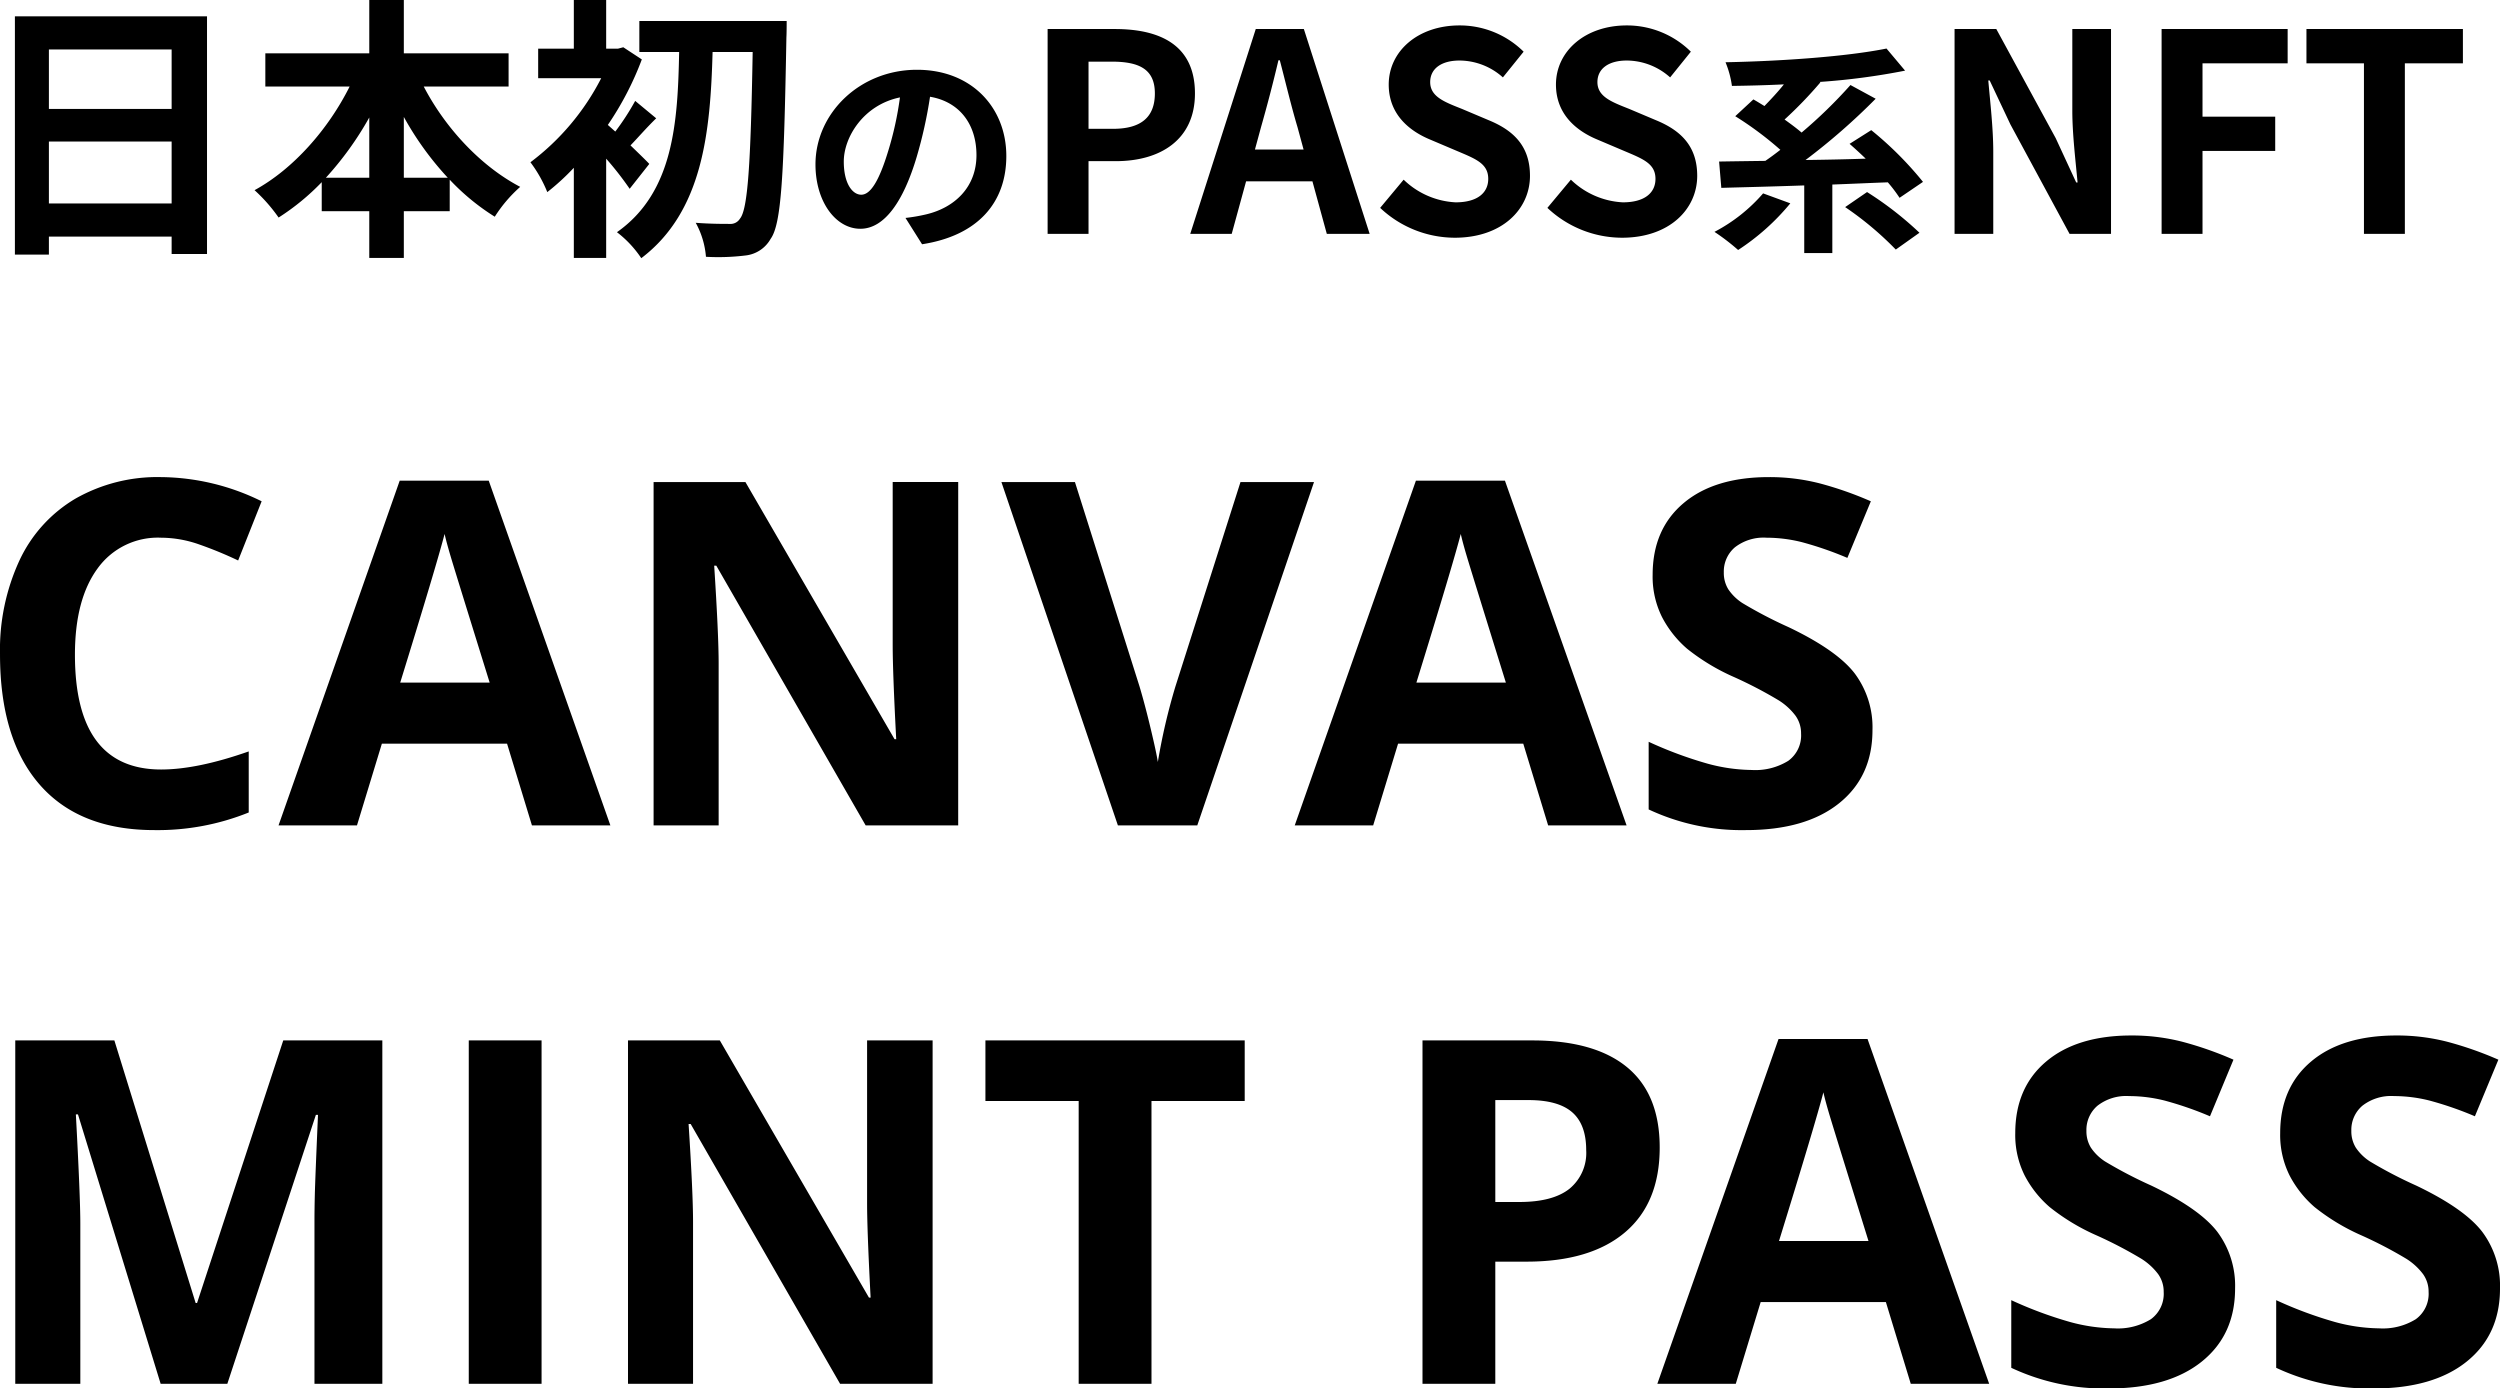
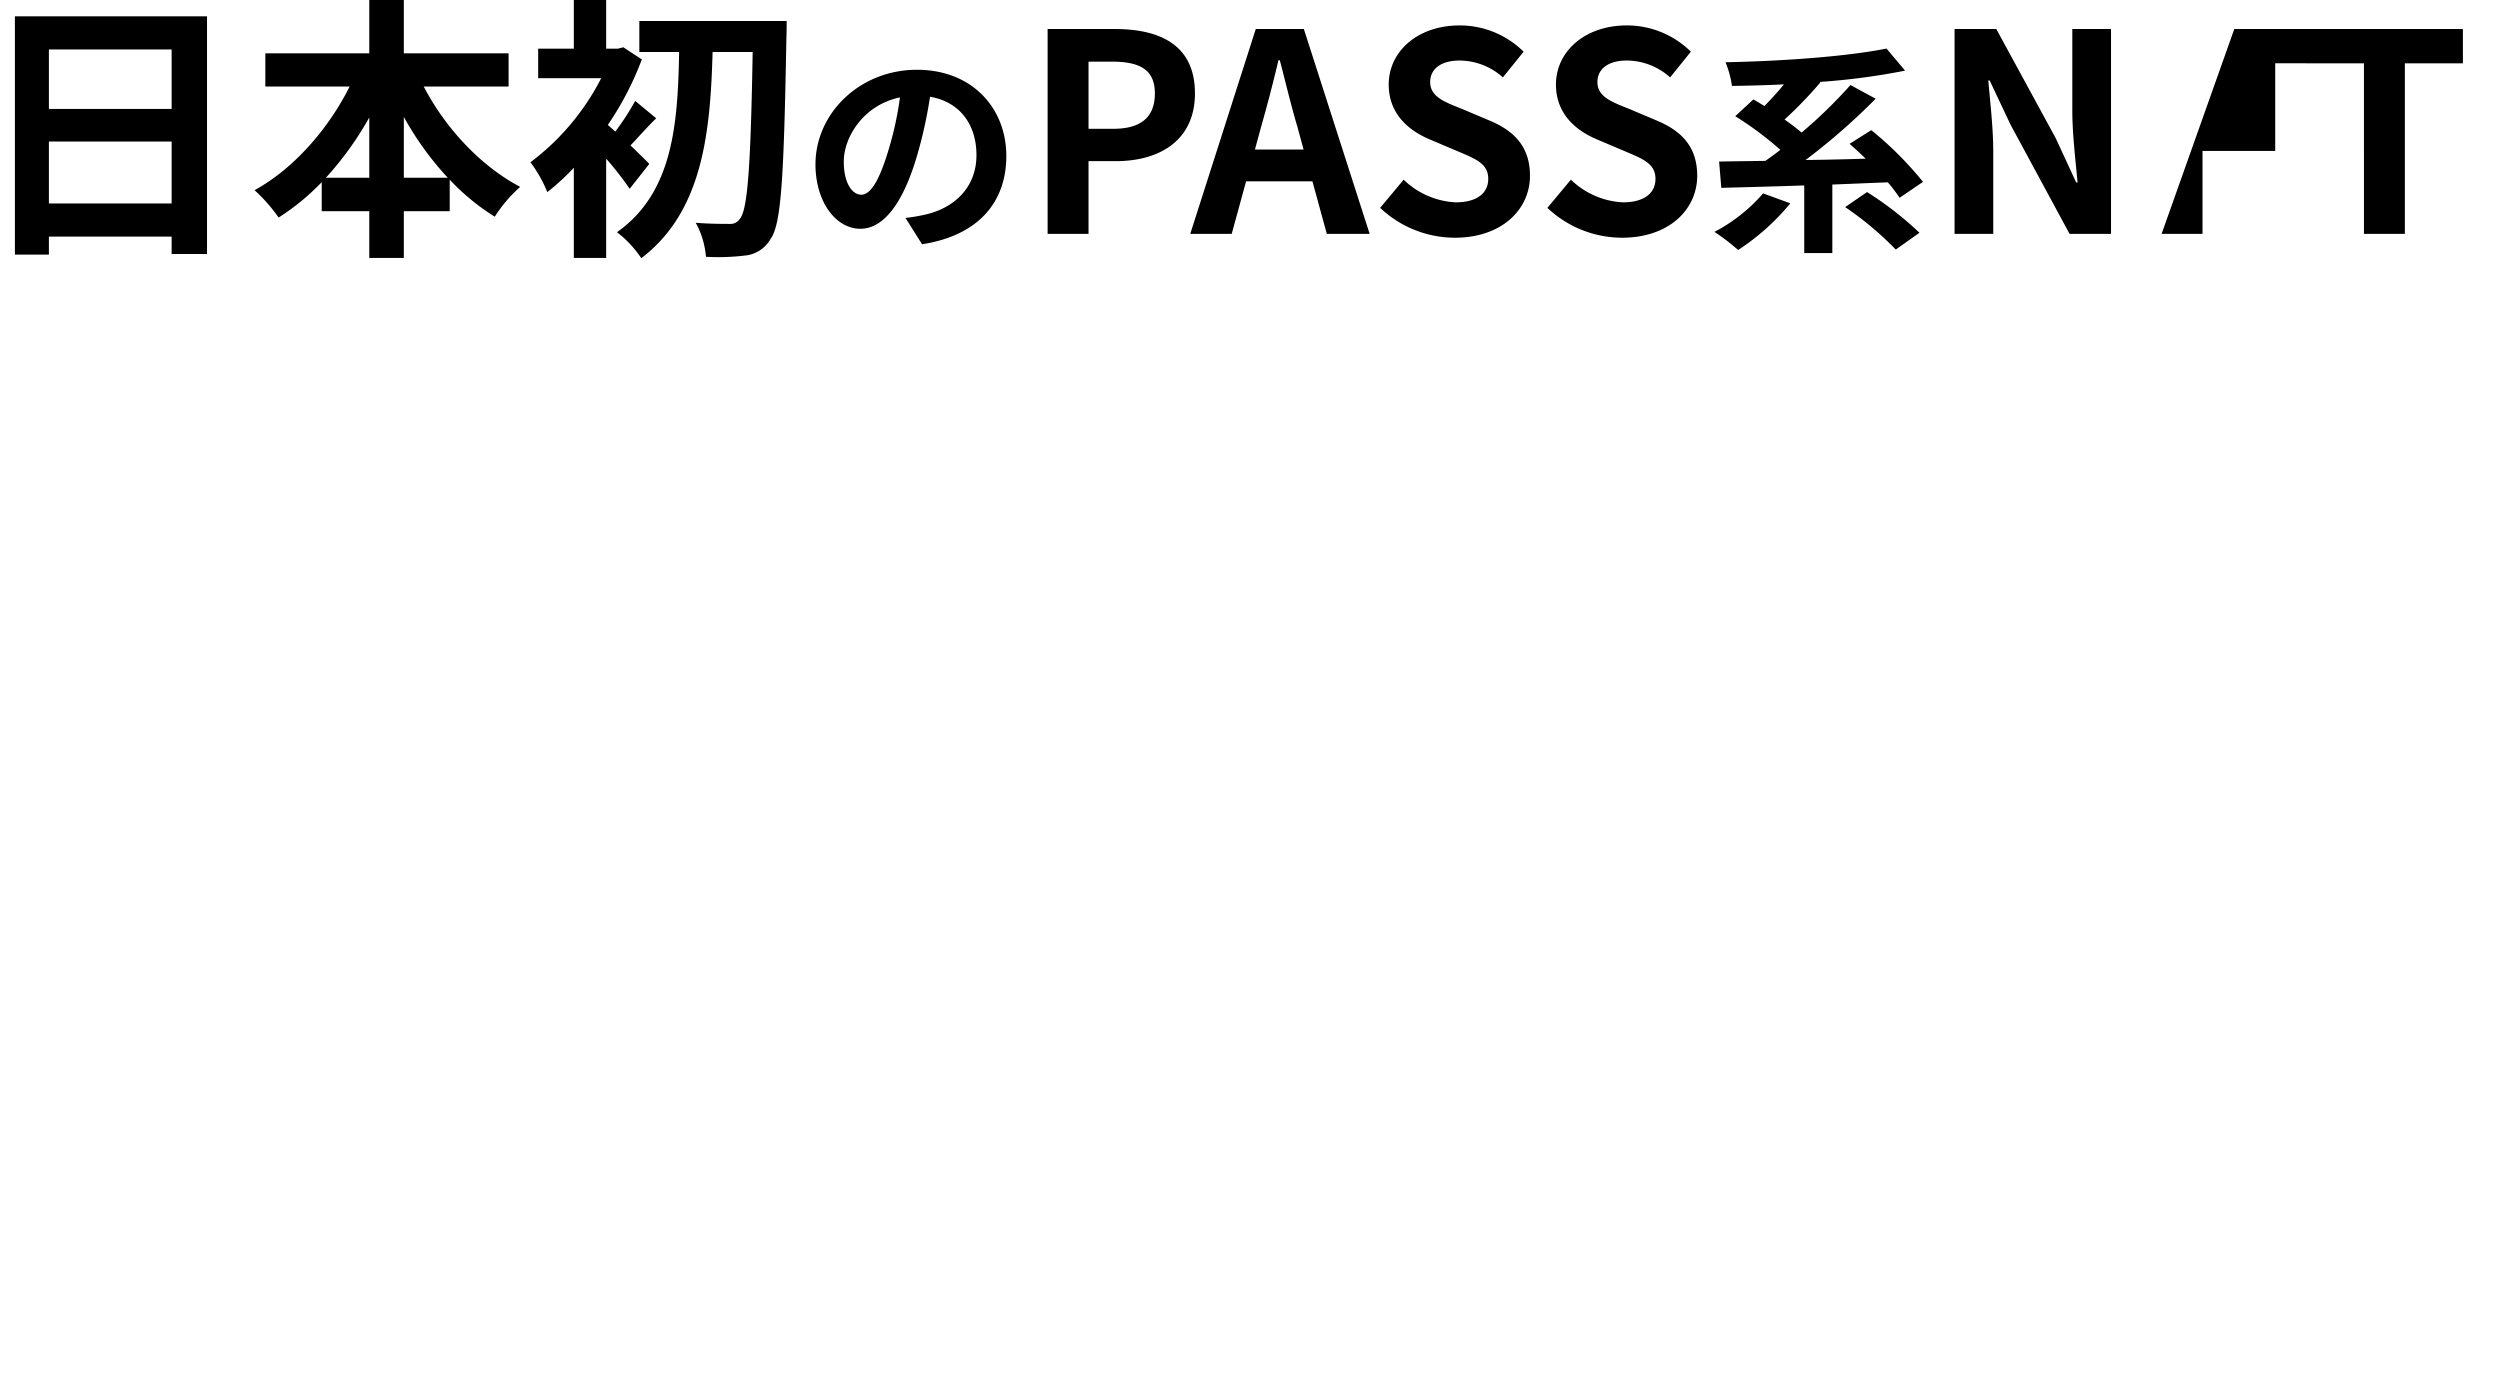
<svg xmlns="http://www.w3.org/2000/svg" width="452.205" height="251.149" viewBox="0 0 452.205 251.149">
  <g id="kv_txt" transform="translate(-113.055 -167.7)">
-     <path id="パス_14" data-name="パス 14" d="M13.9-5.5V-16.7H36.1V-5.5ZM36.1-33.35V-22.6H13.9V-33.35Zm-28.35-6V3.75H13.9V.5H36.1V3.65h6.4v-43ZM78.1-10.15v-11a55.725,55.725,0,0,0,7.95,11Zm-14.1,0a58.264,58.264,0,0,0,7.85-10.9v10.9Zm33.05-16.5v-6H78.1V-42.3H71.85v9.65H53.05v6H68.3c-3.85,7.7-10.15,14.9-17.2,18.75a29.4,29.4,0,0,1,4.35,4.95,42.461,42.461,0,0,0,7.8-6.4V-4.1h8.6V4.35H78.1V-4.1h8.3V-9.8a40.906,40.906,0,0,0,8.15,6.7,25.278,25.278,0,0,1,4.6-5.4C92-12.25,85.6-19.15,81.7-26.65Zm25.45,14c-.55-.6-1.9-1.9-3.4-3.35,1.35-1.4,2.9-3.2,4.65-4.9l-3.8-3.15a45.144,45.144,0,0,1-3.6,5.55q-.75-.675-1.35-1.2a55.632,55.632,0,0,0,6.15-11.85l-3.35-2.2-.95.25H114.7v-8.8h-5.85v8.8H102.4v5.35h11.4A44.122,44.122,0,0,1,101-12.95a23.619,23.619,0,0,1,3.05,5.4,42.616,42.616,0,0,0,4.8-4.4V4.35h5.85V-13.6a57.47,57.47,0,0,1,4.25,5.45ZM120.7-38.5v5.6h7.2c-.25,12.75-1,25.4-11.25,32.6a19.619,19.619,0,0,1,4.4,4.7c11.15-8.45,12.5-22.85,12.9-37.3h7.25c-.35,20.45-.9,28.5-2.3,30.15a1.989,1.989,0,0,1-1.85.95c-1.2,0-3.55,0-6.15-.2a15.268,15.268,0,0,1,1.85,6.15A40.462,40.462,0,0,0,140,3.9a5.938,5.938,0,0,0,4.45-3c1.95-2.7,2.4-11.4,2.85-36.4.05-.8.05-3,.05-3Zm66.38,24.42c0-8.72-6.24-15.6-16.16-15.6-10.36,0-18.36,7.88-18.36,17.12,0,6.76,3.68,11.64,8.12,11.64,4.36,0,7.8-4.96,10.2-13.04a80.893,80.893,0,0,0,2.4-10.84c5.4.92,8.4,5.04,8.4,10.56,0,5.84-4,9.52-9.12,10.72a30.765,30.765,0,0,1-3.72.64l3,4.76C181.92.32,187.08-5.64,187.08-14.08Zm-29.4,1c0-4.4,3.56-10.24,10.16-11.6A60.041,60.041,0,0,1,165.72-15c-1.64,5.4-3.2,7.92-4.88,7.92C159.28-7.08,157.68-9.04,157.68-13.08ZM194.55,0h7.4V-13.15h4.95c7.95,0,14.3-3.8,14.3-12.25,0-8.75-6.3-11.65-14.5-11.65H194.55Zm7.4-19V-31.15h4.2c5.1,0,7.8,1.45,7.8,5.75,0,4.25-2.45,6.4-7.55,6.4Zm31.2-.3c1.1-3.85,2.2-8.05,3.15-12.1h.25c1.05,4,2.05,8.25,3.2,12.1l1.1,4.05h-8.8ZM220.35,0h7.5l2.6-9.5h12l2.6,9.5h7.75L240.9-37.05h-8.7ZM268.2.7c8.55,0,13.6-5.15,13.6-11.2,0-5.35-2.95-8.2-7.45-10.05L269.5-22.6c-3.15-1.25-5.75-2.2-5.75-4.85,0-2.45,2.05-3.9,5.3-3.9a11.8,11.8,0,0,1,7.85,3.05l3.75-4.65a16.42,16.42,0,0,0-11.6-4.75c-7.5,0-12.8,4.65-12.8,10.7,0,5.4,3.75,8.4,7.5,9.95l4.95,2.1c3.3,1.4,5.55,2.25,5.55,5,0,2.6-2.05,4.25-5.9,4.25a14.557,14.557,0,0,1-9.4-4.1L254.7-4.7A19.717,19.717,0,0,0,268.2.7Zm30.25,0c8.55,0,13.6-5.15,13.6-11.2,0-5.35-2.95-8.2-7.45-10.05l-4.85-2.05c-3.15-1.25-5.75-2.2-5.75-4.85,0-2.45,2.05-3.9,5.3-3.9a11.8,11.8,0,0,1,7.85,3.05l3.75-4.65a16.42,16.42,0,0,0-11.6-4.75c-7.5,0-12.8,4.65-12.8,10.7,0,5.4,3.75,8.4,7.5,9.95l4.95,2.1c3.3,1.4,5.55,2.25,5.55,5,0,2.6-2.05,4.25-5.9,4.25a14.557,14.557,0,0,1-9.4-4.1l-4.25,5.1A19.717,19.717,0,0,0,298.45.7Zm25.52-8.02a30.011,30.011,0,0,1-8.8,6.96,39.022,39.022,0,0,1,4.28,3.28,41.62,41.62,0,0,0,9.44-8.44ZM352.89-9.4a62.6,62.6,0,0,0-9.36-9.36l-3.92,2.48c.92.8,1.92,1.72,2.92,2.68-3.68.12-7.36.2-10.88.24a115.913,115.913,0,0,0,12.68-11.08l-4.56-2.48a86.739,86.739,0,0,1-8.84,8.6c-.88-.76-1.96-1.56-3.08-2.36a74.188,74.188,0,0,0,6.48-6.72l-.12-.08a122.9,122.9,0,0,0,15.44-2.04l-3.36-4c-7.12,1.44-18.84,2.28-29.12,2.48a17.371,17.371,0,0,1,1.16,4.28c3-.04,6.2-.12,9.4-.28-1.08,1.36-2.36,2.72-3.52,3.92-.72-.44-1.36-.84-2-1.2l-3.28,3.04a60.936,60.936,0,0,1,8.16,6.08c-.92.72-1.84,1.4-2.72,2-3.08.04-5.92.08-8.36.12l.4,4.76c4.16-.12,9.4-.24,15-.44V3.48h5.08V-8.92c3.32-.12,6.68-.28,10.04-.4a25.841,25.841,0,0,1,2.12,2.8ZM338.81-4.84a58.5,58.5,0,0,1,9.16,7.68L352.25-.2a60.891,60.891,0,0,0-9.48-7.36ZM358.6,0h7V-14.85c0-4.25-.55-8.9-.9-12.9h.25l3.75,7.95L379.4,0h7.5V-37.05h-7v14.8c0,4.2.6,9.1.95,12.95h-.25l-3.7-8L366.15-37.05H358.6Zm37.45,0h7.4V-15H416.6v-6.2H403.45v-9.65h15.4v-6.2h-22.8Zm36.6,0h7.4V-30.85h10.5v-6.2h-28.3v6.2h10.4Z" transform="translate(108 210)" />
-     <path id="パス_13" data-name="パス 13" d="M34.2-52.039a13.419,13.419,0,0,0-11.512,5.586q-4.078,5.586-4.078,15.569,0,20.773,15.59,20.773,6.542,0,15.845-3.271V-2.336A44,44,0,0,1,32.965.85q-13.551,0-20.73-8.22t-7.179-23.6A38.534,38.534,0,0,1,8.581-47.939,25.483,25.483,0,0,1,18.713-59.112,29.972,29.972,0,0,1,34.2-63a41.791,41.791,0,0,1,18.182,4.375L48.13-47.918a70.318,70.318,0,0,0-7.009-2.889A20.91,20.91,0,0,0,34.2-52.039ZM101.273,0l-4.5-14.783H74.128L69.625,0H55.437l21.92-62.361h16.1L115.462,0ZM93.627-25.828Q87.382-45.921,86.6-48.555t-1.126-4.163q-1.4,5.438-8.029,26.89ZM178.375,0H161.638L134.621-46.983h-.382q.807,12.447.807,17.757V0H123.278V-62.106h16.61L166.863-15.59h.3q-.637-12.107-.637-17.12v-29.4h11.852Zm51.062-62.106h13.3L221.621,0H207.262l-21.07-62.106h13.3L211.17-25.148q.977,3.271,2.018,7.625t1.3,6.053a108.811,108.811,0,0,1,3.186-13.679ZM285.086,0l-4.5-14.783H257.941L253.438,0H239.25l21.92-62.361h16.1L299.275,0ZM277.44-25.828q-6.245-20.093-7.031-22.727t-1.126-4.163q-1.4,5.438-8.029,26.89Zm66.312,8.581q0,8.411-6.053,13.254T320.855.85a39.557,39.557,0,0,1-17.587-3.738V-15.123a72.475,72.475,0,0,0,10.641,3.951,31.488,31.488,0,0,0,7.965,1.147,11.325,11.325,0,0,0,6.648-1.657,5.667,5.667,0,0,0,2.315-4.928,5.44,5.44,0,0,0-1.02-3.25,11.408,11.408,0,0,0-2.995-2.74,77.025,77.025,0,0,0-8.05-4.206,38.156,38.156,0,0,1-8.539-5.14,19.3,19.3,0,0,1-4.545-5.735,16.365,16.365,0,0,1-1.7-7.646q0-8.241,5.586-12.957T325.018-63a36.464,36.464,0,0,1,9.24,1.147,63.51,63.51,0,0,1,9.2,3.229l-4.248,10.238a62.153,62.153,0,0,0-8.22-2.846,26.458,26.458,0,0,0-6.393-.807,8.466,8.466,0,0,0-5.735,1.742,5.745,5.745,0,0,0-2,4.545,5.625,5.625,0,0,0,.807,3.037,8.875,8.875,0,0,0,2.57,2.506,79.465,79.465,0,0,0,8.347,4.354q8.708,4.163,11.937,8.347A16.291,16.291,0,0,1,343.752-17.247ZM34.112,101,19.159,52.275h-.382q.807,14.868.807,19.838V101H7.816V38.894H25.743l14.7,47.493H40.7l15.59-47.493H74.213V101H61.937V71.6q0-2.082.064-4.8t.573-14.443h-.382L46.176,101Zm55.734,0V38.894h13.169V101Zm83.9,0H157.008L129.99,54.017h-.382q.807,12.447.807,17.757V101H118.648V38.894h16.61L162.233,85.41h.3q-.637-12.107-.637-17.12v-29.4h11.852Zm39.592,0H200.168V49.854H183.3V38.894h46.9v10.96H213.337Zm62.191-32.88h4.333q6.075,0,9.091-2.4a8.4,8.4,0,0,0,3.016-6.988q0-4.63-2.528-6.839t-7.923-2.209h-5.99Zm29.736-9.855q0,10.025-6.266,15.335t-17.821,5.31h-5.65V101H262.359V38.894H282.2q11.3,0,17.183,4.864T305.265,58.265ZM350.676,101l-4.5-14.783H323.531L319.028,101H304.84l21.92-62.361h16.1l22,62.361ZM343.03,75.172Q336.785,55.079,336,52.445t-1.126-4.163q-1.4,5.438-8.029,26.89Zm66.312,8.581q0,8.411-6.053,13.254t-16.844,4.843a39.557,39.557,0,0,1-17.587-3.738V85.877A72.475,72.475,0,0,0,379.5,89.828a31.488,31.488,0,0,0,7.965,1.147,11.325,11.325,0,0,0,6.648-1.657,5.667,5.667,0,0,0,2.315-4.928,5.44,5.44,0,0,0-1.02-3.25,11.408,11.408,0,0,0-2.995-2.74,77.025,77.025,0,0,0-8.05-4.206,38.156,38.156,0,0,1-8.539-5.14,19.3,19.3,0,0,1-4.545-5.735,16.365,16.365,0,0,1-1.7-7.646q0-8.241,5.586-12.957T390.608,38a36.464,36.464,0,0,1,9.24,1.147,63.51,63.51,0,0,1,9.2,3.229L404.8,52.615a62.153,62.153,0,0,0-8.22-2.846,26.458,26.458,0,0,0-6.393-.807,8.466,8.466,0,0,0-5.735,1.742,5.745,5.745,0,0,0-2,4.545,5.625,5.625,0,0,0,.807,3.037,8.875,8.875,0,0,0,2.57,2.506,79.465,79.465,0,0,0,8.347,4.354q8.708,4.163,11.937,8.347A16.291,16.291,0,0,1,409.342,83.753Zm47.918,0q0,8.411-6.053,13.254t-16.844,4.843a39.557,39.557,0,0,1-17.587-3.738V85.877a72.475,72.475,0,0,0,10.641,3.951,31.488,31.488,0,0,0,7.965,1.147,11.325,11.325,0,0,0,6.648-1.657,5.667,5.667,0,0,0,2.315-4.928,5.44,5.44,0,0,0-1.02-3.25,11.408,11.408,0,0,0-2.995-2.74,77.025,77.025,0,0,0-8.05-4.206,38.156,38.156,0,0,1-8.539-5.14A19.3,19.3,0,0,1,419.2,63.32a16.365,16.365,0,0,1-1.7-7.646q0-8.241,5.586-12.957T438.526,38a36.464,36.464,0,0,1,9.24,1.147,63.51,63.51,0,0,1,9.2,3.229l-4.248,10.238a62.153,62.153,0,0,0-8.22-2.846,26.458,26.458,0,0,0-6.393-.807,8.466,8.466,0,0,0-5.735,1.742,5.745,5.745,0,0,0-2,4.545,5.625,5.625,0,0,0,.807,3.037,8.875,8.875,0,0,0,2.57,2.506,79.465,79.465,0,0,0,8.347,4.354q8.708,4.163,11.937,8.347A16.291,16.291,0,0,1,457.26,83.753Z" transform="translate(108 317)" />
+     <path id="パス_14" data-name="パス 14" d="M13.9-5.5V-16.7H36.1V-5.5ZM36.1-33.35V-22.6H13.9V-33.35Zm-28.35-6V3.75H13.9V.5H36.1V3.65h6.4v-43ZM78.1-10.15v-11a55.725,55.725,0,0,0,7.95,11Zm-14.1,0a58.264,58.264,0,0,0,7.85-10.9v10.9Zm33.05-16.5v-6H78.1V-42.3H71.85v9.65H53.05v6H68.3c-3.85,7.7-10.15,14.9-17.2,18.75a29.4,29.4,0,0,1,4.35,4.95,42.461,42.461,0,0,0,7.8-6.4V-4.1h8.6V4.35H78.1V-4.1h8.3V-9.8a40.906,40.906,0,0,0,8.15,6.7,25.278,25.278,0,0,1,4.6-5.4C92-12.25,85.6-19.15,81.7-26.65Zm25.45,14c-.55-.6-1.9-1.9-3.4-3.35,1.35-1.4,2.9-3.2,4.65-4.9l-3.8-3.15a45.144,45.144,0,0,1-3.6,5.55q-.75-.675-1.35-1.2a55.632,55.632,0,0,0,6.15-11.85l-3.35-2.2-.95.25H114.7v-8.8h-5.85v8.8H102.4v5.35h11.4A44.122,44.122,0,0,1,101-12.95a23.619,23.619,0,0,1,3.05,5.4,42.616,42.616,0,0,0,4.8-4.4V4.35h5.85V-13.6a57.47,57.47,0,0,1,4.25,5.45ZM120.7-38.5v5.6h7.2c-.25,12.75-1,25.4-11.25,32.6a19.619,19.619,0,0,1,4.4,4.7c11.15-8.45,12.5-22.85,12.9-37.3h7.25c-.35,20.45-.9,28.5-2.3,30.15a1.989,1.989,0,0,1-1.85.95c-1.2,0-3.55,0-6.15-.2a15.268,15.268,0,0,1,1.85,6.15A40.462,40.462,0,0,0,140,3.9a5.938,5.938,0,0,0,4.45-3c1.95-2.7,2.4-11.4,2.85-36.4.05-.8.05-3,.05-3Zm66.38,24.42c0-8.72-6.24-15.6-16.16-15.6-10.36,0-18.36,7.88-18.36,17.12,0,6.76,3.68,11.64,8.12,11.64,4.36,0,7.8-4.96,10.2-13.04a80.893,80.893,0,0,0,2.4-10.84c5.4.92,8.4,5.04,8.4,10.56,0,5.84-4,9.52-9.12,10.72a30.765,30.765,0,0,1-3.72.64l3,4.76C181.92.32,187.08-5.64,187.08-14.08Zm-29.4,1c0-4.4,3.56-10.24,10.16-11.6A60.041,60.041,0,0,1,165.72-15c-1.64,5.4-3.2,7.92-4.88,7.92C159.28-7.08,157.68-9.04,157.68-13.08ZM194.55,0h7.4V-13.15h4.95c7.95,0,14.3-3.8,14.3-12.25,0-8.75-6.3-11.65-14.5-11.65H194.55Zm7.4-19V-31.15h4.2c5.1,0,7.8,1.45,7.8,5.75,0,4.25-2.45,6.4-7.55,6.4Zm31.2-.3c1.1-3.85,2.2-8.05,3.15-12.1h.25c1.05,4,2.05,8.25,3.2,12.1l1.1,4.05h-8.8ZM220.35,0h7.5l2.6-9.5h12l2.6,9.5h7.75L240.9-37.05h-8.7ZM268.2.7c8.55,0,13.6-5.15,13.6-11.2,0-5.35-2.95-8.2-7.45-10.05L269.5-22.6c-3.15-1.25-5.75-2.2-5.75-4.85,0-2.45,2.05-3.9,5.3-3.9a11.8,11.8,0,0,1,7.85,3.05l3.75-4.65a16.42,16.42,0,0,0-11.6-4.75c-7.5,0-12.8,4.65-12.8,10.7,0,5.4,3.75,8.4,7.5,9.95l4.95,2.1c3.3,1.4,5.55,2.25,5.55,5,0,2.6-2.05,4.25-5.9,4.25a14.557,14.557,0,0,1-9.4-4.1L254.7-4.7A19.717,19.717,0,0,0,268.2.7Zm30.25,0c8.55,0,13.6-5.15,13.6-11.2,0-5.35-2.95-8.2-7.45-10.05l-4.85-2.05c-3.15-1.25-5.75-2.2-5.75-4.85,0-2.45,2.05-3.9,5.3-3.9a11.8,11.8,0,0,1,7.85,3.05l3.75-4.65a16.42,16.42,0,0,0-11.6-4.75c-7.5,0-12.8,4.65-12.8,10.7,0,5.4,3.75,8.4,7.5,9.95l4.95,2.1c3.3,1.4,5.55,2.25,5.55,5,0,2.6-2.05,4.25-5.9,4.25a14.557,14.557,0,0,1-9.4-4.1l-4.25,5.1A19.717,19.717,0,0,0,298.45.7Zm25.52-8.02a30.011,30.011,0,0,1-8.8,6.96,39.022,39.022,0,0,1,4.28,3.28,41.62,41.62,0,0,0,9.44-8.44ZM352.89-9.4a62.6,62.6,0,0,0-9.36-9.36l-3.92,2.48c.92.8,1.92,1.72,2.92,2.68-3.68.12-7.36.2-10.88.24a115.913,115.913,0,0,0,12.68-11.08l-4.56-2.48a86.739,86.739,0,0,1-8.84,8.6c-.88-.76-1.96-1.56-3.08-2.36a74.188,74.188,0,0,0,6.48-6.72l-.12-.08a122.9,122.9,0,0,0,15.44-2.04l-3.36-4c-7.12,1.44-18.84,2.28-29.12,2.48a17.371,17.371,0,0,1,1.16,4.28c3-.04,6.2-.12,9.4-.28-1.08,1.36-2.36,2.72-3.52,3.92-.72-.44-1.36-.84-2-1.2l-3.28,3.04a60.936,60.936,0,0,1,8.16,6.08c-.92.72-1.84,1.4-2.72,2-3.08.04-5.92.08-8.36.12l.4,4.76c4.16-.12,9.4-.24,15-.44V3.48h5.08V-8.92c3.32-.12,6.68-.28,10.04-.4a25.841,25.841,0,0,1,2.12,2.8ZM338.81-4.84a58.5,58.5,0,0,1,9.16,7.68L352.25-.2a60.891,60.891,0,0,0-9.48-7.36ZM358.6,0h7V-14.85c0-4.25-.55-8.9-.9-12.9h.25l3.75,7.95L379.4,0h7.5V-37.05h-7v14.8c0,4.2.6,9.1.95,12.95h-.25l-3.7-8L366.15-37.05H358.6Zm37.45,0h7.4V-15H416.6v-6.2v-9.65h15.4v-6.2h-22.8Zm36.6,0h7.4V-30.85h10.5v-6.2h-28.3v6.2h10.4Z" transform="translate(108 210)" />
  </g>
</svg>